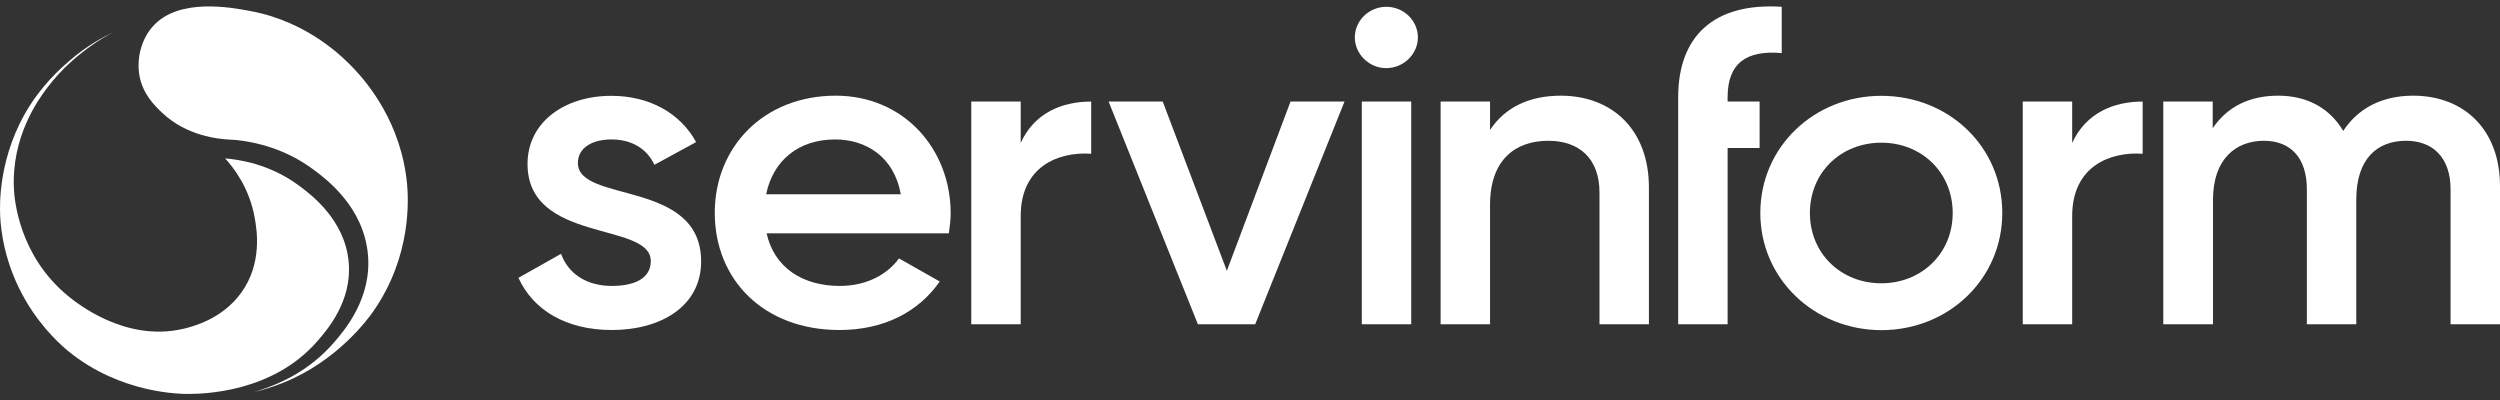
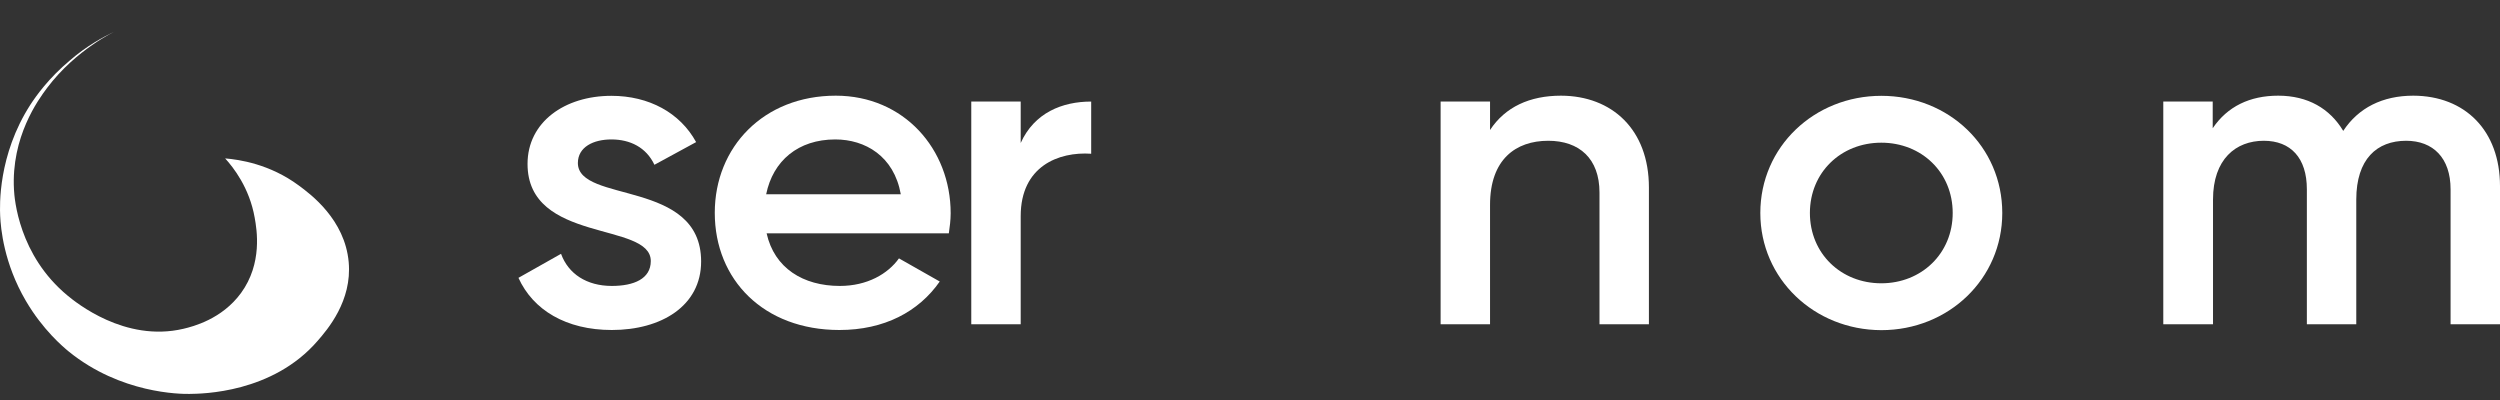
<svg xmlns="http://www.w3.org/2000/svg" width="200" height="32" viewBox="0 0 200 32" fill="none">
  <rect x="0" y="0" width="200" height="32" fill="#333333" stroke="none" />
-   <path d="M32.566 14.723C32.105 9.819 29.389 6.635 28.333 5.515C27.521 4.655 24.695 1.766 20.086 0.893C18.473 0.587 14.216 -0.215 12.179 2.167C11.33 3.145 10.918 4.619 11.148 6.01C11.415 7.555 12.422 8.498 12.979 9.029C14.944 10.88 17.442 11.127 18.473 11.175C18.607 11.175 18.728 11.186 18.861 11.198C20.511 11.363 22.84 11.917 25.047 13.544C26.053 14.287 29.098 16.527 29.437 20.383C29.752 23.885 27.545 26.443 26.72 27.398L26.708 27.41C25.799 28.459 24.707 29.355 23.446 30.063C22.476 30.605 21.421 31.041 20.28 31.371C21.032 31.195 21.845 30.947 22.633 30.629C26.963 28.907 29.449 25.512 29.861 24.91C32.978 20.442 32.663 15.832 32.566 14.723Z" fill="white" />
  <path d="M9.231 2.497C9.231 2.497 6.102 3.935 3.774 7.024C3.058 7.979 0.887 10.951 1.118 15.172C1.154 15.867 1.482 20.418 5.423 23.661C6.042 24.168 9.983 27.41 14.677 26.302C15.429 26.125 17.757 25.535 19.285 23.437C21.008 21.067 20.547 18.378 20.377 17.424C19.953 15.007 18.655 13.379 18.012 12.672C19.116 12.766 21.566 13.108 23.906 14.841C24.852 15.537 27.593 17.565 27.896 20.972C28.175 24.073 26.198 26.361 25.41 27.268C21.796 31.454 16.169 31.501 15.15 31.513C14.434 31.525 9.656 31.489 5.508 28.129C5.047 27.752 3.422 26.384 2.064 24.061C0.305 21.055 0.063 18.284 0.014 17.27C-0.022 16.48 -0.168 12.413 2.428 8.38C2.864 7.708 3.883 6.258 5.605 4.82C6.927 3.676 8.249 2.957 9.231 2.497Z" fill="white" />
  <path d="M56.09 20.918C56.09 24.479 52.9 26.4 48.946 26.4C45.284 26.4 42.64 24.797 41.476 22.227L44.883 20.305C45.466 21.908 46.933 22.875 48.946 22.875C50.705 22.875 52.063 22.309 52.063 20.883C52.063 17.711 42.203 19.491 42.203 13.113C42.203 9.764 45.175 7.666 48.91 7.666C51.918 7.666 54.404 9.021 55.69 11.368L52.354 13.183C51.699 11.792 50.414 11.155 48.91 11.155C47.479 11.155 46.23 11.757 46.23 13.042C46.242 16.284 56.09 14.327 56.09 20.918Z" fill="white" />
  <path d="M67.187 22.875C69.382 22.875 71.032 21.908 71.917 20.67L75.18 22.521C73.494 24.938 70.741 26.4 67.151 26.4C61.099 26.4 57.182 22.38 57.182 17.027C57.182 11.757 61.099 7.654 66.86 7.654C72.317 7.654 76.053 11.934 76.053 17.062C76.053 17.593 75.98 18.171 75.907 18.666H61.329C61.948 21.448 64.252 22.875 67.187 22.875ZM72.063 15.541C71.517 12.476 69.2 11.155 66.823 11.155C63.852 11.155 61.839 12.865 61.293 15.541H72.063Z" fill="white" />
  <path d="M87.295 8.125V12.299C84.688 12.122 81.656 13.301 81.656 17.287V25.941H77.702V8.125H81.656V11.438C82.747 9.021 84.979 8.125 87.295 8.125Z" fill="white" />
-   <path d="M107.56 8.125L100.416 25.941H95.832L88.689 8.125H93.018L98.148 21.661L103.242 8.125H107.56Z" fill="white" />
-   <path d="M108.386 2.997C108.386 1.641 109.526 0.544 110.908 0.544C112.303 0.544 113.431 1.652 113.431 2.997C113.431 4.317 112.291 5.449 110.908 5.449C109.526 5.461 108.386 4.317 108.386 2.997ZM108.944 8.125H112.897V25.941H108.944V8.125Z" fill="white" />
  <path d="M131.913 14.999V25.941H127.959V15.4C127.959 12.688 126.346 11.262 123.86 11.262C121.252 11.262 119.203 12.759 119.203 16.39V25.941H115.249V8.125H119.203V10.401C120.416 8.55 122.392 7.654 124.879 7.654C128.978 7.666 131.913 10.377 131.913 14.999Z" fill="white" />
-   <path d="M142.538 4.246V0.544C137.044 0.19 134.255 2.961 134.255 7.772V8.125V11.828V25.941H138.209V11.839H140.768V8.125H138.209V7.772C138.209 5.024 139.749 3.999 142.538 4.246Z" fill="white" />
  <path d="M140.826 17.039C140.826 11.733 145.156 7.666 150.504 7.666C155.889 7.666 160.182 11.721 160.182 17.039C160.182 22.309 155.889 26.412 150.504 26.412C145.144 26.4 140.826 22.309 140.826 17.039ZM156.216 17.039C156.216 13.796 153.73 11.415 150.504 11.415C147.278 11.415 144.792 13.796 144.792 17.039C144.792 20.281 147.278 22.663 150.504 22.663C153.718 22.663 156.216 20.281 156.216 17.039Z" fill="white" />
-   <path d="M171.413 8.125V12.299C168.806 12.122 165.774 13.301 165.774 17.287V25.941H161.82V8.125H165.774V11.438C166.878 9.021 169.109 8.125 171.413 8.125Z" fill="white" />
  <path d="M200 14.893V25.941H196.046V15.141C196.046 12.641 194.651 11.262 192.492 11.262C190.152 11.262 188.502 12.724 188.502 15.966V25.941H184.549V15.141C184.549 12.641 183.263 11.262 181.104 11.262C178.873 11.262 177.041 12.724 177.041 15.966V25.941H173.063V8.125H177.017V10.259C178.194 8.514 179.989 7.654 182.256 7.654C184.634 7.654 186.392 8.691 187.459 10.472C188.672 8.621 190.613 7.654 193.062 7.654C197.21 7.666 200 10.448 200 14.893Z" fill="white" />
</svg>